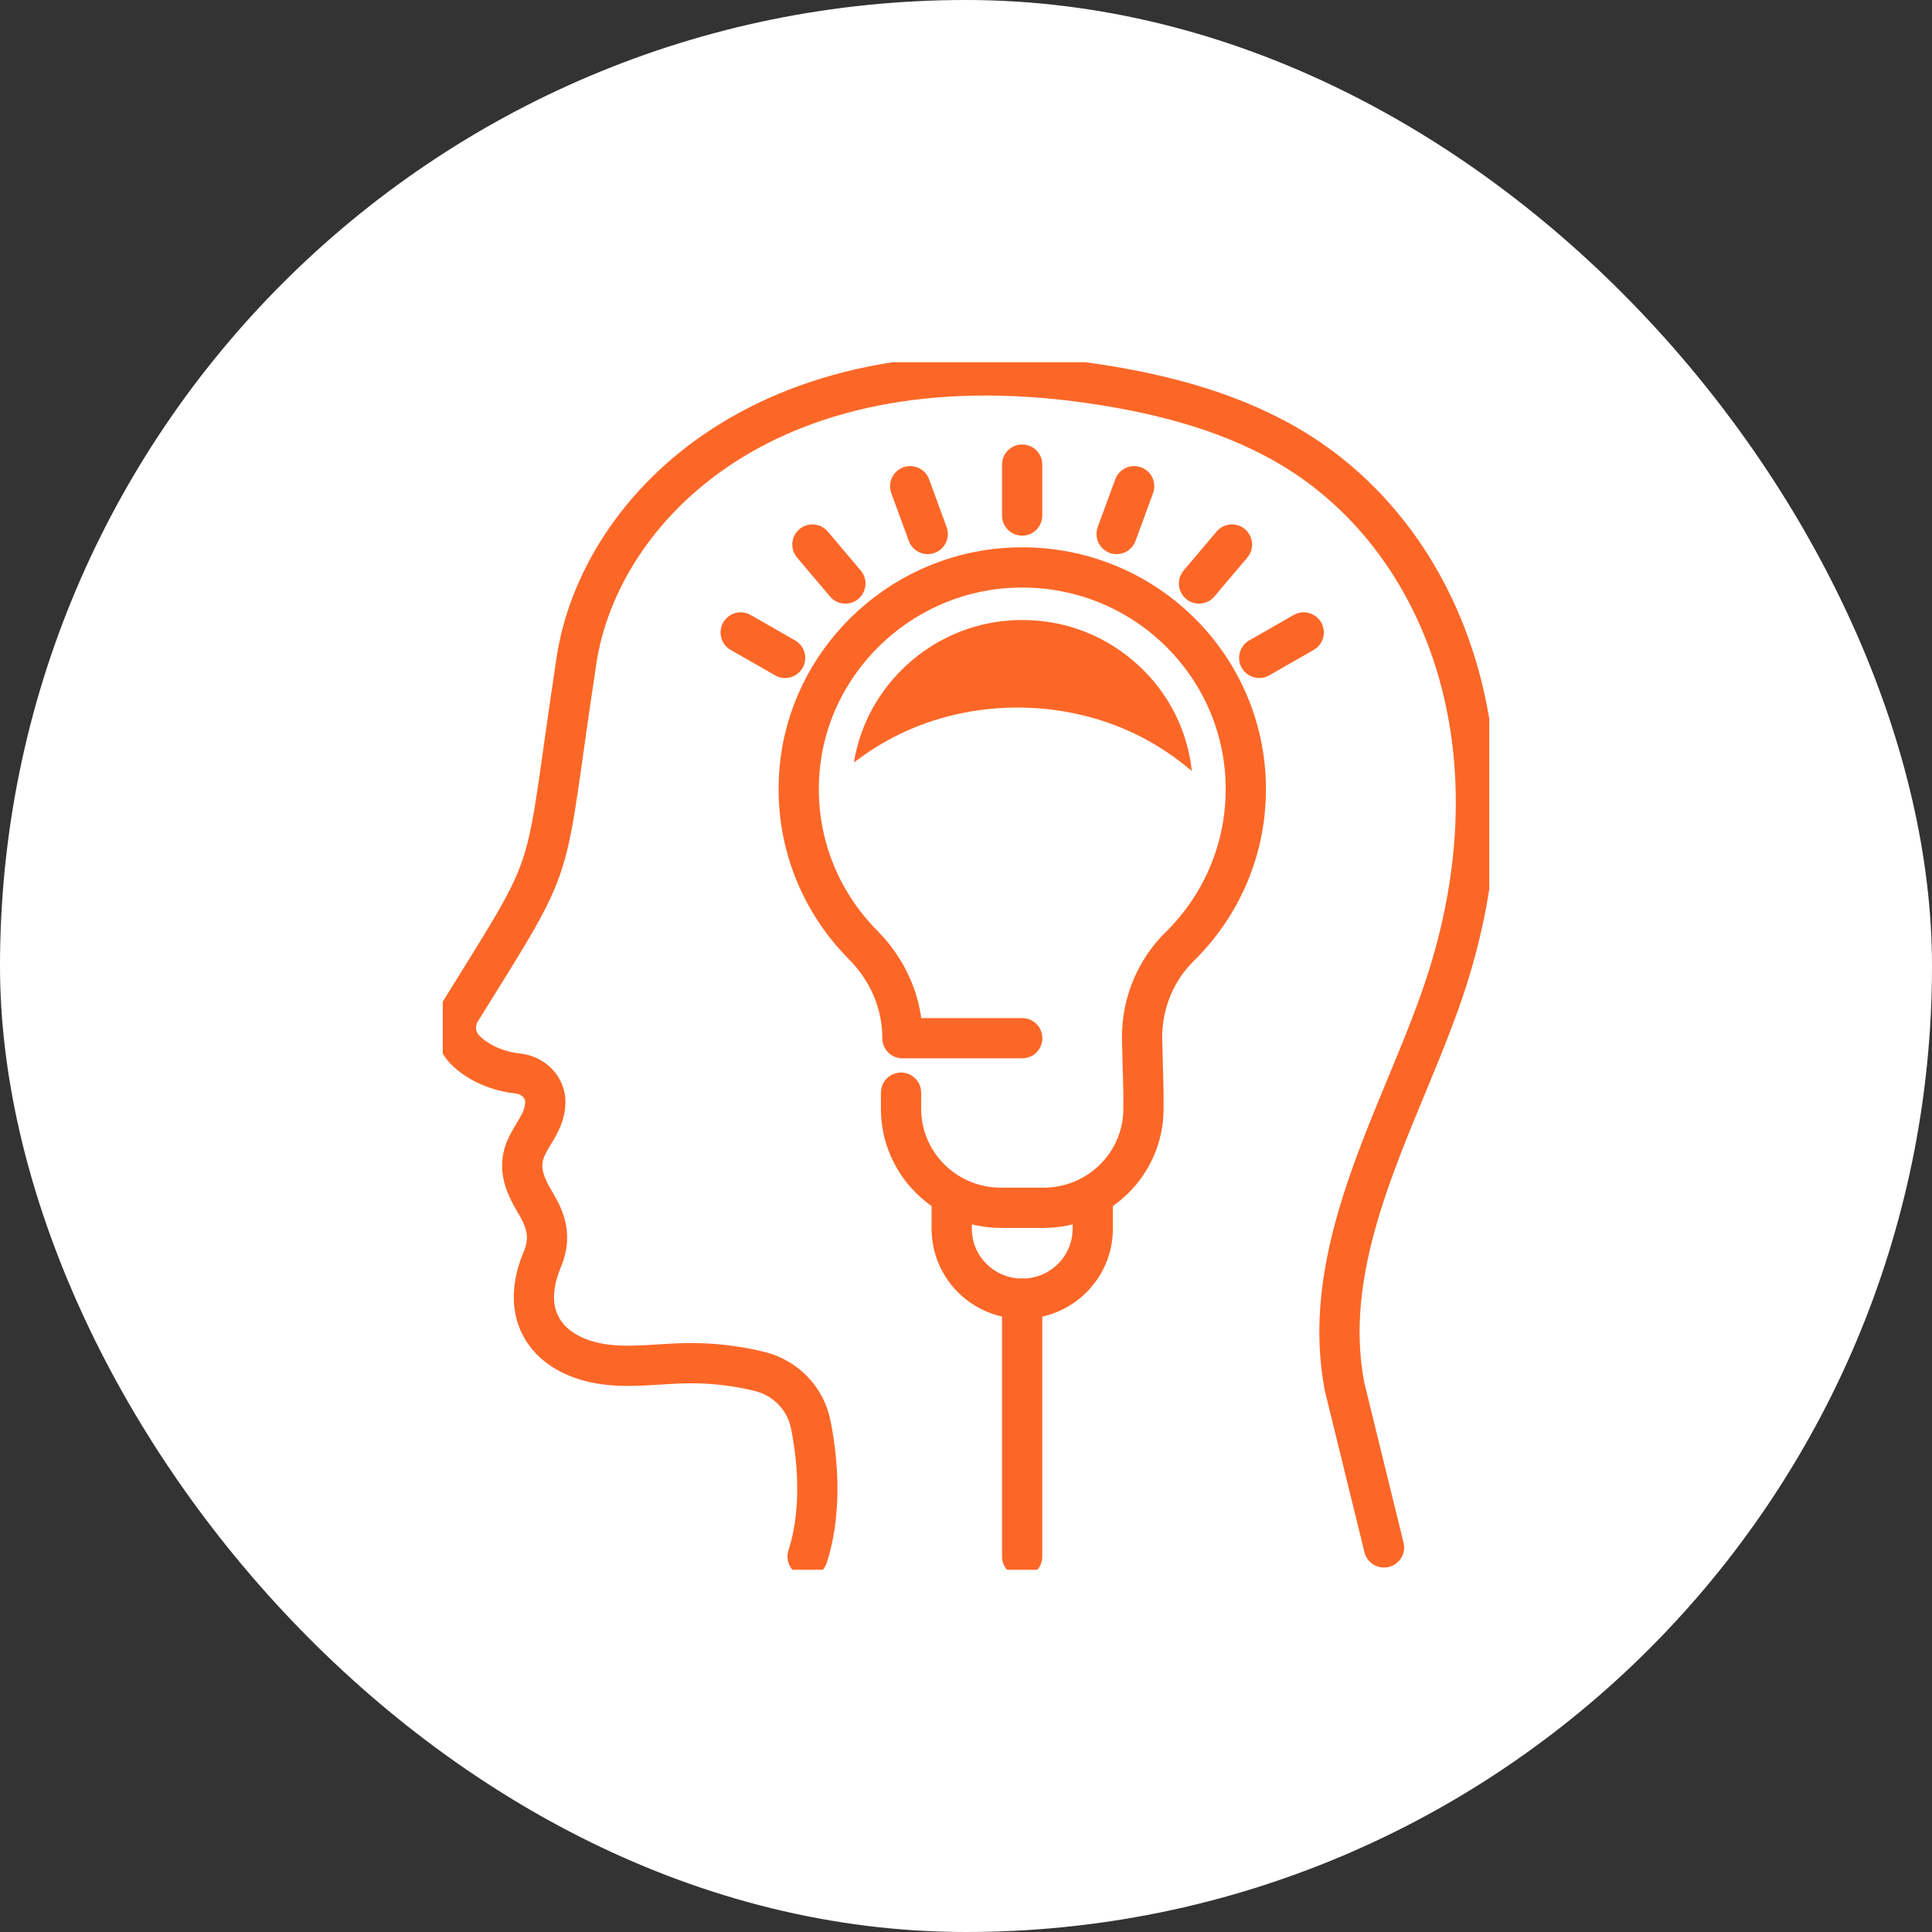
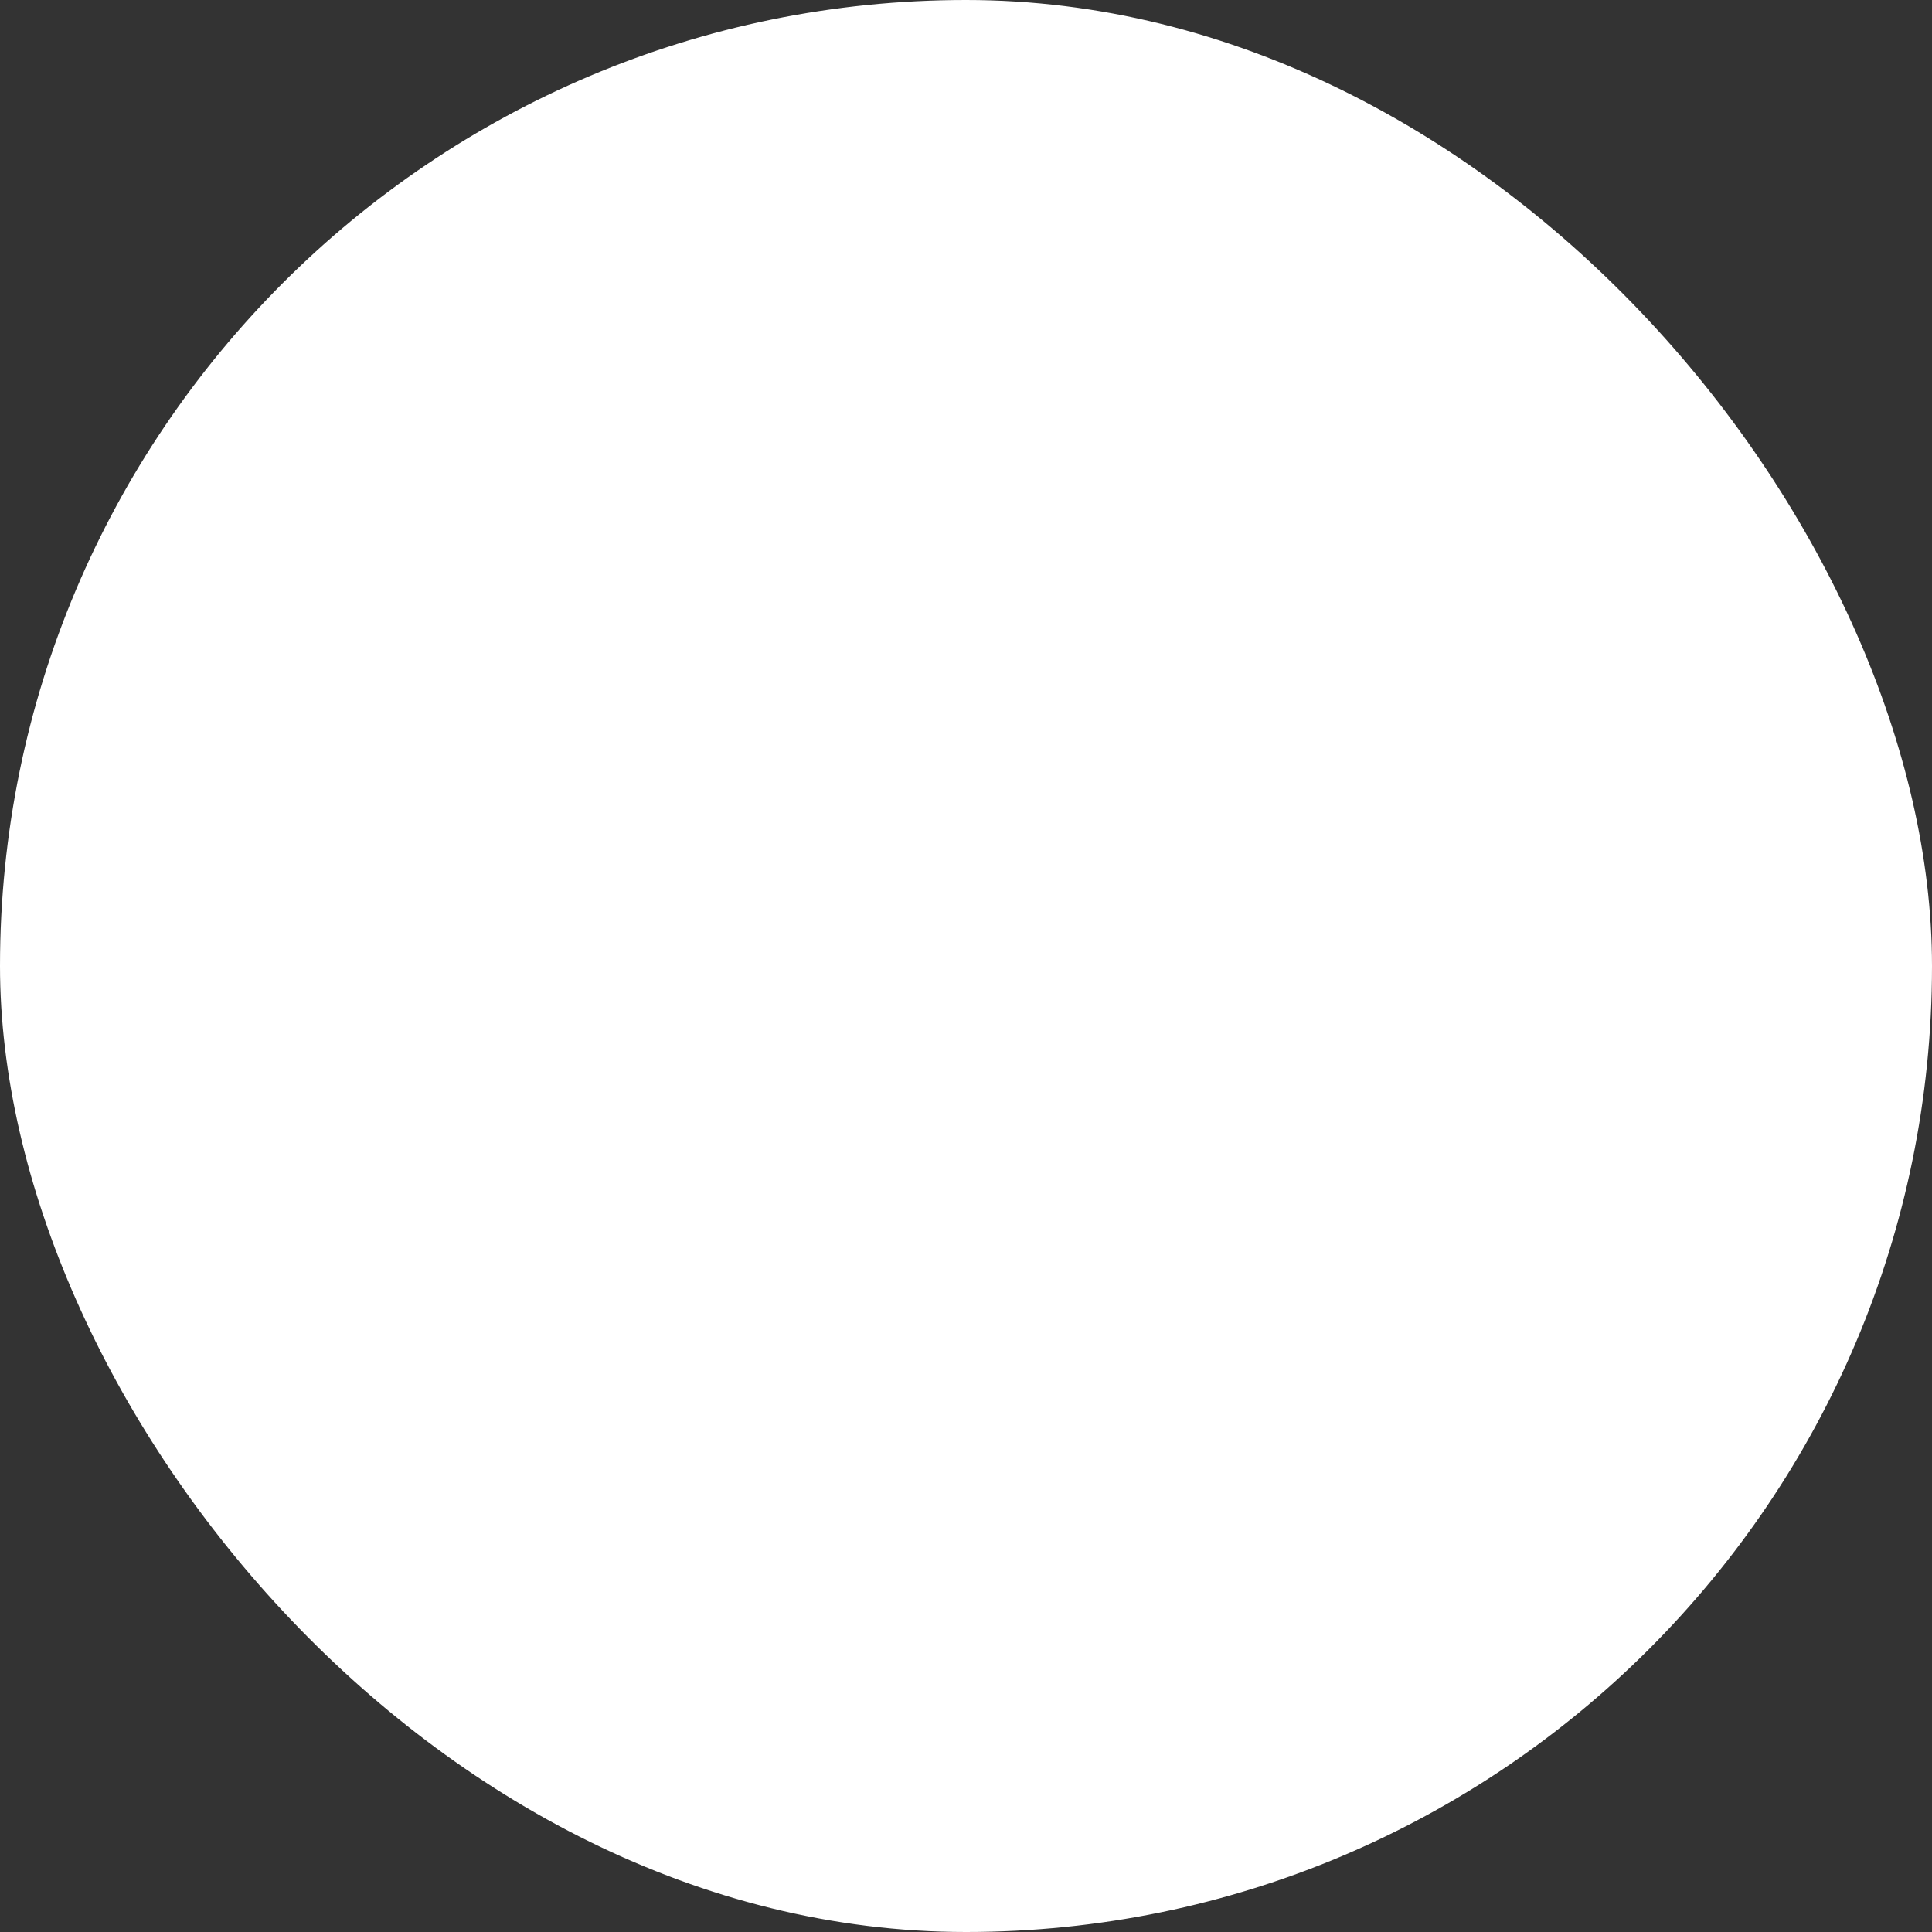
<svg xmlns="http://www.w3.org/2000/svg" width="48" height="48" viewBox="0 0 48 48" fill="none">
  <rect x="0" y="0" width="48" height="48" fill="#333333" stroke="none" />
  <rect width="48" height="48" rx="24" fill="white" />
  <g clip-path="url(#clip0_1315_9977)">
    <path d="M20.065 38.673C20.385 37.691 20.363 36.472 20.14 35.38C20.01 34.74 19.514 34.231 18.875 34.074C18.284 33.928 17.673 33.859 17.063 33.868C16.434 33.878 15.803 33.972 15.177 33.915C13.735 33.783 12.85 32.819 13.46 31.321C13.78 30.598 13.444 30.137 13.212 29.726C12.529 28.51 13.532 28.237 13.548 27.389C13.555 27.01 13.246 26.711 12.867 26.671C12.318 26.613 11.847 26.379 11.552 26.081C11.296 25.823 11.257 25.422 11.448 25.113C13.964 21.05 13.453 22.12 14.325 16.395C14.896 12.65 19.095 8.204 27.499 9.584C29.262 9.873 31.023 10.386 32.498 11.385C35.923 13.705 37.764 18.594 35.972 24.282C34.965 27.478 32.72 30.905 33.408 34.465L34.385 38.445" stroke="#FC6727" stroke-miterlimit="10" stroke-linecap="round" />
-     <path d="M22.386 27.147V27.546C22.386 28.906 23.497 30.007 24.866 30.007H25.929C27.299 30.007 28.409 28.904 28.409 27.546V27.147L28.374 25.794V25.773C28.374 24.929 28.703 24.113 29.307 23.52C30.323 22.522 30.952 21.139 30.952 19.608C30.952 16.435 28.249 13.889 25.003 14.111C22.294 14.297 20.085 16.456 19.863 19.142C19.724 20.831 20.352 22.376 21.439 23.472C22.053 24.09 22.42 24.907 22.42 25.774V25.794H25.397" stroke="#FC6727" stroke-linecap="round" stroke-linejoin="round" />
+     <path d="M22.386 27.147V27.546C22.386 28.906 23.497 30.007 24.866 30.007H25.929C27.299 30.007 28.409 28.904 28.409 27.546V27.147L28.374 25.794V25.773C28.374 24.929 28.703 24.113 29.307 23.52C30.323 22.522 30.952 21.139 30.952 19.608C30.952 16.435 28.249 13.889 25.003 14.111C22.294 14.297 20.085 16.456 19.863 19.142C19.724 20.831 20.352 22.376 21.439 23.472C22.053 24.09 22.42 24.907 22.42 25.774V25.794" stroke="#FC6727" stroke-linecap="round" stroke-linejoin="round" />
    <path d="M23.645 29.916V30.528C23.645 31.488 24.429 32.266 25.397 32.266C26.365 32.266 27.149 31.488 27.149 30.528V29.911" stroke="#FC6727" stroke-linecap="round" stroke-linejoin="round" />
    <path d="M25.395 12.808V11.543" stroke="#FC6727" stroke-linecap="round" stroke-linejoin="round" />
-     <path d="M23.049 13.267L22.613 12.08" stroke="#FC6727" stroke-linecap="round" stroke-linejoin="round" />
    <path d="M21.003 14.497L20.184 13.529" stroke="#FC6727" stroke-linecap="round" stroke-linejoin="round" />
    <path d="M19.506 16.345L18.402 15.713" stroke="#FC6727" stroke-linecap="round" stroke-linejoin="round" />
    <path d="M27.742 13.267L28.178 12.08" stroke="#FC6727" stroke-linecap="round" stroke-linejoin="round" />
    <path d="M29.789 14.497L30.608 13.529" stroke="#FC6727" stroke-linecap="round" stroke-linejoin="round" />
-     <path d="M31.285 16.345L32.39 15.713" stroke="#FC6727" stroke-linecap="round" stroke-linejoin="round" />
    <path d="M25.395 32.265V38.673" stroke="#FC6727" stroke-linecap="round" stroke-linejoin="round" />
    <path d="M25.399 15.404C25.298 15.404 25.196 15.408 25.094 15.415C23.133 15.549 21.518 17.044 21.215 18.944C21.623 18.631 22.065 18.363 22.537 18.153C24.313 17.361 26.441 17.39 28.194 18.23C28.705 18.474 29.179 18.789 29.61 19.155C29.503 18.153 29.044 17.234 28.288 16.534C27.494 15.8 26.479 15.404 25.399 15.404Z" fill="#FC6727" />
  </g>
  <defs>
    <clipPath id="clip0_1315_9977">
-       <rect width="26" height="30" fill="white" transform="translate(11 9)" />
-     </clipPath>
+       </clipPath>
  </defs>
</svg>